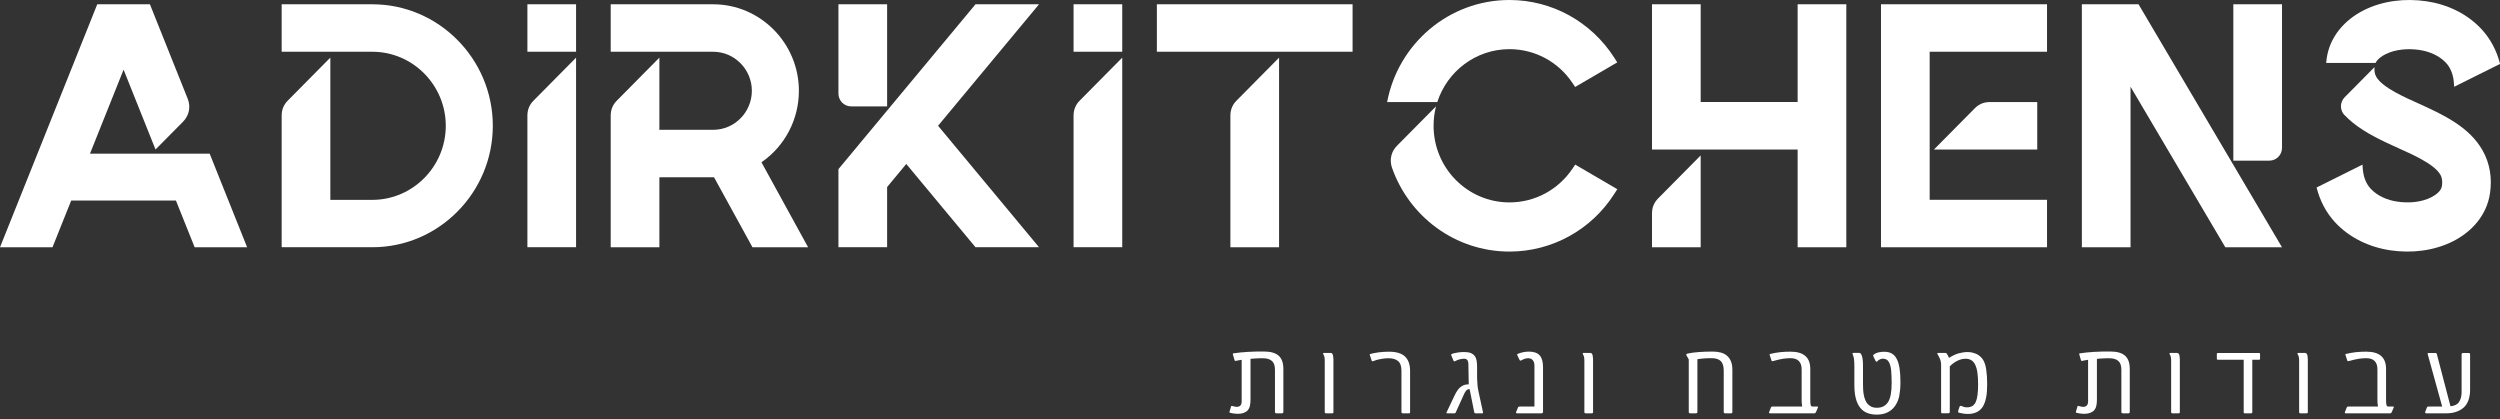
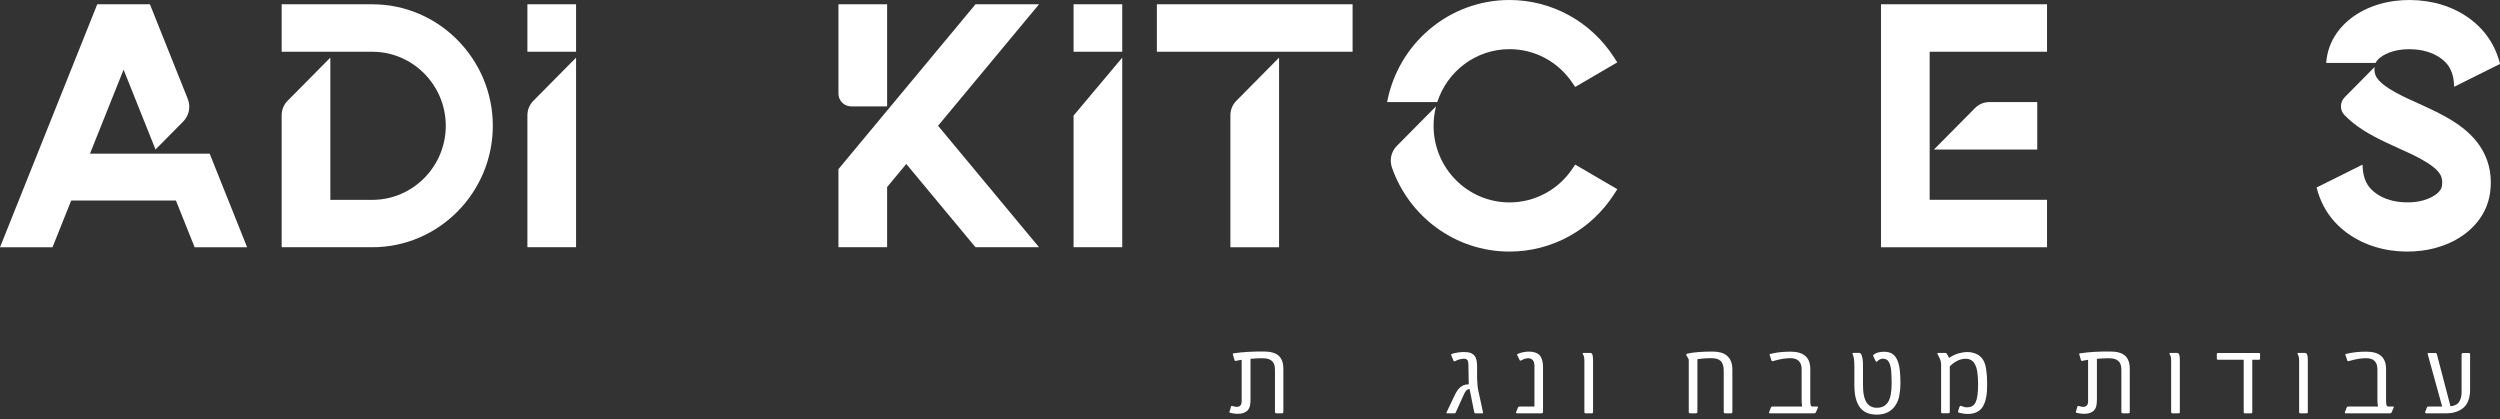
<svg xmlns="http://www.w3.org/2000/svg" width="513" height="86" viewBox="0 0 513 86" fill="none">
  <rect x="0" y="0" width="513" height="86" fill="#333333" stroke="none" />
  <g clip-path="url(#clip0_81_590)">
    <path d="M200.172 0.881H213.208L192.49 25.806L213.208 50.731H200.172L185.967 33.646L182.037 38.377V50.731H172.049V34.705L182.037 22.688L200.172 0.881ZM182.037 0.881H172.049V19.213C172.049 20.649 173.207 21.827 174.633 21.827H182.037V0.881Z" fill="white" />
-     <path d="M220.296 0.881H230.283V10.621H220.296V0.881ZM220.296 50.741V23.717C220.296 22.53 220.711 21.5 221.543 20.659L230.283 11.829V50.731H220.296V50.741Z" fill="white" />
+     <path d="M220.296 0.881H230.283V10.621H220.296V0.881ZM220.296 50.741V23.717L230.283 11.829V50.731H220.296V50.741Z" fill="white" />
    <path d="M237.391 0.881H277.55V10.621H237.391V0.881ZM262.464 50.741H252.476V23.717C252.476 22.53 252.892 21.5 253.723 20.659L262.464 11.829V50.731V50.741Z" fill="white" />
    <path d="M309.74 0C318.431 0 326.489 4.435 331.22 11.799L331.864 12.799L323.222 17.847L322.638 16.976C319.728 12.66 314.927 10.087 309.75 10.087C302.831 10.087 296.961 14.64 294.932 20.946H284.637C286.884 9.018 297.278 0 309.74 0ZM294.675 21.807C294.348 23.084 294.17 24.43 294.17 25.806C294.17 34.497 301.138 41.535 309.75 41.535C314.927 41.535 319.728 38.961 322.648 34.645L323.232 33.774L331.874 38.823L331.23 39.822C326.509 47.187 318.451 51.622 309.75 51.622C298.584 51.622 289.092 44.396 285.607 34.329C285.093 32.745 285.489 31.092 286.657 29.914L294.675 21.817V21.807Z" fill="white" />
-     <path d="M338.991 30.686V0.881H348.979V20.936H368.875V0.881H378.863V50.741H368.875V30.686H338.991ZM348.979 50.741V31.894L340.238 40.723C339.407 41.565 338.991 42.594 338.991 43.782V50.741H348.979Z" fill="white" />
    <path d="M395.968 0.881H420.051V10.621H395.968V41.001H420.051V50.741H385.98V0.881H395.968ZM418.042 20.946H408.272C407.084 20.946 406.064 21.371 405.223 22.223L396.908 30.617L396.839 30.686H418.042V20.946Z" fill="white" />
-     <path d="M437.186 50.741H427.198V0.881H438.829L468.268 50.741H456.637L437.186 17.798V50.741ZM458.28 32.963H465.684C467.11 32.963 468.268 31.795 468.268 30.349V0.881H458.28V32.953V32.963Z" fill="white" />
    <path d="M481.087 23.628C480.107 22.609 480.126 20.976 481.116 19.966L487.253 13.769C487.194 14.462 487.253 15.125 487.61 15.759C488.897 18.046 493.866 20.134 496.232 21.213C501.141 23.45 506.635 25.925 509.427 30.864C510.951 33.557 511.396 36.586 510.951 39.635C510.308 44.109 507.269 47.534 503.349 49.514C499.429 51.493 494.806 51.998 490.5 51.365C486.214 50.731 482.106 48.811 479.137 45.594C477.305 43.614 476.058 41.179 475.385 38.556L475.365 38.477L484.779 33.785L484.838 34.586C484.937 36.081 485.422 37.605 486.452 38.714C487.857 40.238 489.936 41.09 491.945 41.377C494.212 41.713 496.816 41.535 498.894 40.486C499.765 40.041 500.924 39.229 501.082 38.179C501.201 37.368 501.171 36.586 500.765 35.853C499.478 33.567 494.509 31.478 492.143 30.399C488.946 28.944 485.501 27.39 482.72 25.113C482.156 24.648 481.611 24.153 481.106 23.619L481.087 23.628ZM487.263 12.908H487.471C487.857 12.116 488.768 11.493 489.491 11.136C491.559 10.087 494.173 9.919 496.439 10.245C498.449 10.542 500.528 11.384 501.933 12.908C502.953 14.017 503.438 15.521 503.537 17.006L503.596 17.808L511.872 13.68L513.01 13.116L512.99 13.027C512.327 10.424 511.07 8.008 509.248 6.029C506.279 2.802 502.171 0.881 497.885 0.258C493.579 -0.376 488.956 0.129 485.036 2.109C481.116 4.088 478.077 7.513 477.434 11.988C477.394 12.294 477.355 12.601 477.325 12.908H487.283H487.263Z" fill="white" />
    <path d="M43.03 31.547L50.711 50.741H39.941L36.1 41.149H14.611L10.77 50.741H0L19.956 0.881H30.765L38.516 20.263C39.179 21.916 38.813 23.707 37.566 24.965L31.913 30.676L25.36 14.294L18.461 31.537H43.039L43.03 31.547Z" fill="white" />
    <path d="M67.786 40.654V41.01H76.418C84.693 41.01 91.474 34.17 91.474 25.816C91.474 17.461 84.703 10.621 76.418 10.621H57.798V0.881H76.428C90.009 0.881 101.125 12.096 101.125 25.806C101.125 39.516 90.019 50.731 76.428 50.731H57.798V23.707C57.798 22.52 58.214 21.49 59.046 20.649L67.786 11.819V40.644V40.654Z" fill="white" />
    <path d="M108.223 0.881H118.21V10.621H108.223V0.881ZM108.223 50.741V23.717C108.223 22.53 108.638 21.5 109.47 20.659L118.21 11.829V50.731H108.223V50.741Z" fill="white" />
-     <path d="M135.295 26.291V26.637H146.352C150.718 26.637 154.281 23.034 154.281 18.63C154.281 14.225 150.708 10.621 146.352 10.621H125.317V0.881H146.352C156.023 0.881 163.932 8.869 163.932 18.63C163.932 24.45 161.111 29.894 156.38 33.21L156.251 33.299L165.823 50.741H154.41L146.52 36.378H135.305V50.741H125.317V23.717C125.317 22.53 125.733 21.5 126.565 20.659L135.305 11.829V26.281L135.295 26.291Z" fill="white" />
    <path d="M263.167 84.812H261.91C261.751 84.812 261.662 84.733 261.622 84.575V75.864C261.622 75.022 261.415 74.429 260.989 74.062C260.563 73.696 259.969 73.518 259.187 73.518H258.485C258.237 73.528 258.009 73.528 257.782 73.548C257.544 73.558 257.326 73.577 257.138 73.587C256.931 73.597 256.752 73.627 256.604 73.637V82.051C256.604 82.516 256.564 82.932 256.475 83.308C256.386 83.684 256.228 83.971 256.04 84.189C255.792 84.446 255.495 84.624 255.159 84.743C254.812 84.862 254.446 84.911 254.06 84.911C253.941 84.911 253.803 84.911 253.654 84.901C253.496 84.891 253.347 84.862 253.199 84.852C253.04 84.842 252.902 84.812 252.773 84.783C252.634 84.773 252.526 84.743 252.437 84.713C252.338 84.684 252.278 84.654 252.278 84.585C252.278 84.585 252.281 84.575 252.288 84.555C252.288 84.555 252.288 84.486 252.298 84.476L252.625 83.367C252.634 83.318 252.674 83.288 252.753 83.288C252.783 83.288 252.922 83.328 253.179 83.387C253.436 83.456 253.634 83.486 253.763 83.486C254.446 83.486 254.792 83.11 254.792 82.347V73.825C254.723 73.835 254.654 73.864 254.545 73.874C254.436 73.884 254.337 73.914 254.218 73.924C254.1 73.953 253.981 73.973 253.882 73.993C253.763 74.003 253.674 74.033 253.614 74.043C253.565 74.052 253.515 74.072 253.456 74.052C253.387 74.043 253.357 74.003 253.337 73.924L253.001 72.785C252.991 72.716 252.971 72.657 252.971 72.607C252.971 72.558 253.011 72.518 253.1 72.508C253.555 72.439 254.02 72.379 254.495 72.33C254.971 72.29 255.466 72.251 255.98 72.211C256.485 72.182 257.03 72.162 257.584 72.142C258.138 72.132 258.732 72.132 259.366 72.132C260.761 72.132 261.771 72.429 262.405 73.013C263.038 73.597 263.345 74.488 263.345 75.676V84.496C263.345 84.694 263.266 84.793 263.107 84.793L263.167 84.812Z" fill="white" />
-     <path d="M273.313 84.812H272.125C271.927 84.812 271.838 84.723 271.838 84.555V74.171C271.838 73.835 271.828 73.547 271.788 73.33C271.749 73.112 271.67 72.904 271.551 72.706C271.511 72.666 271.501 72.617 271.501 72.548C271.501 72.459 271.551 72.419 271.66 72.419H273.016C273.075 72.419 273.154 72.429 273.263 72.468C273.352 72.508 273.441 72.637 273.511 72.835C273.521 72.904 273.55 72.973 273.56 73.072C273.57 73.171 273.57 73.28 273.59 73.399C273.61 73.518 273.6 73.617 273.62 73.736V84.604C273.62 84.743 273.521 84.812 273.323 84.812H273.313Z" fill="white" />
-     <path d="M289.121 84.812H287.864C287.706 84.812 287.617 84.733 287.577 84.574V76.071C287.577 75.17 287.359 74.507 286.904 74.111C286.449 73.705 285.775 73.507 284.875 73.507C284.667 73.507 284.439 73.517 284.172 73.547C283.905 73.577 283.627 73.616 283.36 73.666C283.073 73.715 282.806 73.785 282.529 73.844C282.261 73.923 282.024 74.002 281.816 74.091C281.747 74.121 281.687 74.131 281.648 74.131C281.559 74.131 281.489 74.091 281.47 74.012L281.123 72.953C281.123 72.953 281.093 72.864 281.083 72.825C281.074 72.785 281.074 72.755 281.074 72.745C281.074 72.696 281.103 72.656 281.153 72.646C281.648 72.508 282.222 72.389 282.915 72.3C283.598 72.211 284.301 72.171 285.033 72.171C286.518 72.171 287.607 72.498 288.3 73.151C289.002 73.814 289.349 74.804 289.349 76.111V84.614C289.349 84.752 289.27 84.822 289.111 84.822L289.121 84.812Z" fill="white" />
    <path d="M304.098 84.812H302.791C302.702 84.812 302.623 84.782 302.583 84.733C302.544 84.683 302.504 84.604 302.494 84.485L301.564 79.853H301.485C301.356 79.853 301.237 79.882 301.138 79.932C301.039 79.981 300.93 80.06 300.841 80.179C300.742 80.298 300.633 80.447 300.534 80.644C300.435 80.842 300.316 81.08 300.188 81.387L298.752 84.555C298.713 84.634 298.683 84.693 298.653 84.733C298.614 84.782 298.564 84.812 298.495 84.812H297.03C296.941 84.812 296.872 84.802 296.832 84.772C296.793 84.762 296.783 84.703 296.822 84.644L298.515 81.08C298.673 80.753 298.842 80.456 299.02 80.189C299.188 79.922 299.396 79.684 299.624 79.486C299.841 79.288 300.099 79.14 300.386 79.021C300.673 78.922 300.99 78.863 301.356 78.863H301.386L301.316 74.804C301.316 74.636 301.306 74.478 301.277 74.339C301.247 74.2 301.207 74.072 301.148 73.953C301.079 73.854 300.98 73.755 300.861 73.696C300.742 73.626 300.594 73.606 300.396 73.606C300.227 73.606 299.97 73.646 299.633 73.706C299.287 73.785 298.931 73.913 298.584 74.111C298.426 74.2 298.317 74.161 298.248 73.993L297.812 72.933C297.772 72.884 297.772 72.815 297.782 72.755C297.792 72.686 297.871 72.636 298.04 72.587C298.218 72.518 298.426 72.468 298.644 72.428C298.861 72.389 299.079 72.349 299.307 72.31C299.525 72.28 299.742 72.26 299.95 72.25C300.158 72.24 300.336 72.24 300.495 72.24C301.029 72.24 301.455 72.31 301.791 72.438C302.128 72.577 302.395 72.775 302.593 73.022C302.791 73.28 302.92 73.587 302.989 73.953C303.058 74.319 303.098 74.715 303.098 75.171V77.566C303.128 78.061 303.138 78.506 303.177 78.932C303.207 79.358 303.266 79.803 303.375 80.268L304.306 84.574C304.345 84.743 304.276 84.832 304.098 84.832V84.812Z" fill="white" />
    <path d="M316.313 84.812H311.324C311.185 84.812 311.106 84.772 311.086 84.713C311.077 84.644 311.096 84.554 311.156 84.445L311.482 83.634C311.532 83.495 311.651 83.426 311.819 83.426H314.868V75.091C314.868 74.596 314.769 74.21 314.541 73.923C314.323 73.656 313.997 73.507 313.561 73.507C313.403 73.507 313.215 73.537 312.977 73.597C312.74 73.666 312.472 73.775 312.175 73.943C312.106 73.983 312.047 74.002 312.007 74.002C311.918 74.002 311.868 73.963 311.829 73.884L311.373 72.943C311.334 72.874 311.304 72.815 311.304 72.775C311.304 72.706 311.354 72.656 311.463 72.607C311.789 72.468 312.165 72.349 312.561 72.27C312.957 72.191 313.353 72.151 313.749 72.151C314.749 72.151 315.481 72.409 315.947 72.924C316.402 73.438 316.63 74.26 316.63 75.378V84.485C316.63 84.703 316.531 84.812 316.303 84.812H316.313Z" fill="white" />
    <path d="M326.588 84.812H325.4C325.202 84.812 325.113 84.723 325.113 84.555V74.171C325.113 73.835 325.103 73.547 325.063 73.33C325.024 73.112 324.945 72.904 324.826 72.706C324.786 72.666 324.776 72.617 324.776 72.548C324.776 72.459 324.826 72.419 324.935 72.419H326.291C326.35 72.419 326.429 72.429 326.538 72.468C326.627 72.508 326.717 72.637 326.786 72.835C326.796 72.904 326.825 72.973 326.835 73.072C326.845 73.171 326.845 73.28 326.865 73.399C326.885 73.518 326.875 73.617 326.895 73.736V84.604C326.895 84.743 326.796 84.812 326.598 84.812H326.588Z" fill="white" />
    <path d="M355.432 84.723C355.393 84.792 355.333 84.812 355.254 84.812H353.997C353.918 84.812 353.859 84.782 353.799 84.743C353.73 84.703 353.71 84.654 353.71 84.574V76.081C353.71 75.161 353.502 74.488 353.106 74.092C352.691 73.696 352.077 73.498 351.245 73.498C351.008 73.498 350.77 73.498 350.493 73.508C350.226 73.517 349.949 73.537 349.691 73.547C349.424 73.577 349.176 73.597 348.929 73.626C348.682 73.656 348.474 73.676 348.305 73.706V84.545C348.305 84.614 348.276 84.673 348.236 84.723C348.187 84.792 348.107 84.812 348.018 84.812H346.821C346.741 84.812 346.682 84.782 346.623 84.743C346.553 84.703 346.534 84.654 346.534 84.574V73.765L346.128 73.023C346.088 72.973 346.068 72.924 346.039 72.864C346.009 72.825 346.009 72.775 346.029 72.736C346.039 72.686 346.078 72.646 346.128 72.617C346.177 72.587 346.246 72.567 346.336 72.547C346.939 72.409 347.692 72.3 348.602 72.241C349.493 72.171 350.453 72.142 351.473 72.142C352.057 72.142 352.601 72.211 353.086 72.34C353.581 72.468 354.007 72.676 354.354 72.973C354.7 73.27 354.987 73.646 355.185 74.121C355.383 74.597 355.482 75.19 355.482 75.903V84.525C355.482 84.594 355.472 84.654 355.432 84.703V84.723Z" fill="white" />
    <path d="M372.627 84.575C372.557 84.733 372.458 84.812 372.32 84.812H363.213C363.084 84.812 363.015 84.782 363.005 84.733C362.995 84.683 363.005 84.604 363.045 84.515L363.391 83.624C363.46 83.486 363.569 83.416 363.757 83.416H369.806C369.796 83.327 369.766 83.159 369.746 82.941C369.707 82.724 369.697 82.397 369.697 81.961V75.804C369.697 74.27 368.934 73.498 367.39 73.498C366.955 73.498 366.45 73.537 365.876 73.617C365.292 73.706 364.638 73.864 363.876 74.082C363.807 74.092 363.748 74.112 363.678 74.112C363.599 74.112 363.55 74.072 363.52 74.003L363.173 72.944C363.173 72.944 363.144 72.855 363.134 72.815C363.124 72.775 363.124 72.746 363.124 72.736C363.124 72.686 363.154 72.647 363.203 72.637C363.906 72.469 364.599 72.34 365.312 72.261C366.024 72.191 366.717 72.162 367.42 72.162C370.122 72.162 371.469 73.34 371.469 75.705V82.04C371.469 82.545 371.498 82.892 371.548 83.1C371.597 83.317 371.746 83.426 371.973 83.426H372.864C372.963 83.426 373.033 83.436 373.062 83.466C373.092 83.496 373.072 83.545 373.033 83.634L372.627 84.594V84.575Z" fill="white" />
    <path d="M389.751 81.179C389.583 81.981 389.296 82.674 388.88 83.278C388.445 83.901 387.9 84.347 387.267 84.644C386.633 84.941 385.911 85.079 385.119 85.079C384.327 85.079 383.713 84.961 383.139 84.733C382.555 84.495 382.08 84.139 381.694 83.644C381.308 83.149 381.011 82.516 380.813 81.753C380.615 80.991 380.516 80.061 380.516 78.982V75.082C380.516 74.527 380.486 74.062 380.437 73.656C380.377 73.27 380.278 72.944 380.169 72.696V72.666C380.169 72.666 380.13 72.627 380.13 72.587C380.13 72.518 380.14 72.469 380.179 72.449C380.219 72.429 380.278 72.409 380.377 72.409H381.535C381.664 72.409 381.773 72.478 381.862 72.617C382.03 72.864 382.129 73.181 382.198 73.597C382.268 74.023 382.288 74.537 382.288 75.161V78.883C382.288 79.219 382.298 79.566 382.317 79.932C382.327 80.308 382.387 80.665 382.446 81.021C382.505 81.367 382.604 81.704 382.733 82.031C382.852 82.357 383.02 82.634 383.238 82.882C383.446 83.129 383.703 83.308 384.01 83.456C384.307 83.595 384.683 83.674 385.119 83.674C385.633 83.674 386.089 83.585 386.475 83.387C386.851 83.189 387.178 82.892 387.435 82.496C387.682 82.1 387.87 81.565 387.989 80.922C388.108 80.278 388.167 79.496 388.167 78.596C388.167 77.596 388.128 76.764 388.068 76.052C387.999 75.339 387.861 74.795 387.663 74.409C387.504 74.102 387.316 73.874 387.079 73.765C386.831 73.646 386.584 73.587 386.316 73.597C386.108 73.607 385.901 73.666 385.693 73.775C385.485 73.894 385.317 74.023 385.198 74.151C385.148 74.201 385.099 74.23 385.039 74.23C385 74.23 384.96 74.201 384.94 74.161C384.911 74.121 384.891 74.082 384.861 74.042L384.446 73.201C384.396 73.082 384.366 73.003 384.366 72.954C384.356 72.904 384.406 72.835 384.505 72.746C384.752 72.548 385.069 72.399 385.445 72.31C385.821 72.221 386.207 72.181 386.633 72.181C387.267 72.181 387.801 72.31 388.227 72.558C388.652 72.815 388.989 73.201 389.246 73.726C389.504 74.24 389.682 74.884 389.801 75.676C389.92 76.468 389.969 77.378 389.969 78.447C389.969 79.516 389.89 80.377 389.722 81.179H389.751Z" fill="white" />
    <path d="M407.549 81.555C407.411 82.317 407.173 82.951 406.866 83.456C406.54 83.96 406.124 84.327 405.629 84.564C405.124 84.822 404.5 84.941 403.778 84.941C403.481 84.941 403.194 84.911 402.907 84.871C402.62 84.832 402.323 84.772 402.006 84.703C401.867 84.663 401.798 84.574 401.798 84.406C401.798 84.406 401.801 84.396 401.808 84.376C401.808 84.376 401.808 84.327 401.818 84.297L402.105 83.446C402.145 83.327 402.224 83.278 402.362 83.278C402.362 83.278 402.372 83.281 402.392 83.287H402.432C402.432 83.287 402.461 83.297 402.471 83.297C402.738 83.416 402.966 83.495 403.134 83.535C403.303 83.575 403.481 83.584 403.649 83.584C404.065 83.584 404.411 83.495 404.708 83.327C404.995 83.159 405.223 82.891 405.411 82.515C405.579 82.139 405.708 81.664 405.787 81.05C405.866 80.456 405.906 79.734 405.906 78.863C405.906 77.942 405.857 77.16 405.767 76.497C405.678 75.834 405.52 75.279 405.312 74.854C405.104 74.428 404.837 74.111 404.51 73.913C404.184 73.715 403.788 73.616 403.323 73.616C402.778 73.616 402.224 73.755 401.65 74.032C401.085 74.319 400.561 74.695 400.096 75.171V84.545C400.096 84.713 399.977 84.802 399.749 84.802H398.532C398.393 84.802 398.314 84.723 398.314 84.564V74.844C398.314 74.626 398.284 74.369 398.225 74.091C398.195 73.973 398.155 73.854 398.106 73.715C398.037 73.587 397.987 73.458 397.928 73.329C397.858 73.21 397.809 73.102 397.759 72.993C397.69 72.894 397.66 72.815 397.621 72.745C397.611 72.716 397.581 72.686 397.571 72.646C397.542 72.607 397.532 72.567 397.532 72.557C397.532 72.468 397.611 72.419 397.75 72.419H399.155C399.205 72.419 399.274 72.429 399.333 72.448C399.403 72.478 399.452 72.528 399.492 72.587C399.561 72.686 399.65 72.834 399.739 73.013C399.828 73.191 399.898 73.339 399.947 73.438C400.65 72.983 401.303 72.676 401.937 72.498C402.57 72.33 403.164 72.24 403.748 72.24C404.045 72.24 404.332 72.27 404.629 72.33C404.926 72.399 405.213 72.488 405.48 72.597C405.748 72.706 405.995 72.864 406.233 73.052C406.47 73.25 406.668 73.458 406.837 73.696C407.203 74.23 407.44 74.923 407.569 75.804C407.698 76.685 407.767 77.695 407.767 78.813C407.767 79.862 407.708 80.783 407.559 81.545L407.549 81.555Z" fill="white" />
    <path d="M436.85 84.812H435.592C435.434 84.812 435.345 84.733 435.305 84.575V75.864C435.305 75.022 435.097 74.429 434.672 74.062C434.246 73.696 433.652 73.518 432.87 73.518H432.167C431.92 73.528 431.692 73.528 431.465 73.548C431.227 73.558 431.009 73.577 430.821 73.587C430.613 73.597 430.435 73.627 430.287 73.637V82.051C430.287 82.516 430.247 82.932 430.158 83.308C430.069 83.684 429.911 83.971 429.722 84.189C429.475 84.446 429.178 84.624 428.841 84.743C428.495 84.862 428.129 84.911 427.743 84.911C427.624 84.911 427.485 84.911 427.337 84.901C427.178 84.891 427.03 84.862 426.882 84.852C426.723 84.842 426.585 84.812 426.456 84.783C426.317 84.773 426.208 84.743 426.119 84.713C426.02 84.684 425.961 84.654 425.961 84.585C425.961 84.585 425.964 84.575 425.971 84.555C425.971 84.555 425.971 84.486 425.981 84.476L426.307 83.367C426.317 83.318 426.357 83.288 426.436 83.288C426.466 83.288 426.604 83.328 426.862 83.387C427.119 83.456 427.317 83.486 427.446 83.486C428.129 83.486 428.475 83.11 428.475 82.347V73.825C428.406 73.835 428.337 73.864 428.228 73.874C428.119 73.884 428.02 73.914 427.901 73.924C427.782 73.953 427.664 73.973 427.565 73.993C427.446 74.003 427.357 74.033 427.297 74.043C427.248 74.052 427.198 74.072 427.139 74.052C427.07 74.043 427.04 74.003 427.02 73.924L426.684 72.785C426.674 72.716 426.654 72.657 426.654 72.607C426.654 72.558 426.693 72.518 426.783 72.508C427.238 72.439 427.703 72.379 428.178 72.33C428.653 72.29 429.148 72.251 429.663 72.211C430.168 72.182 430.712 72.162 431.267 72.142C431.821 72.132 432.415 72.132 433.048 72.132C434.444 72.132 435.454 72.429 436.087 73.013C436.721 73.597 437.028 74.488 437.028 75.676V84.496C437.028 84.694 436.949 84.793 436.79 84.793L436.85 84.812Z" fill="white" />
    <path d="M446.995 84.812H445.807C445.61 84.812 445.52 84.723 445.52 84.555V74.171C445.52 73.835 445.511 73.547 445.471 73.33C445.431 73.112 445.352 72.904 445.233 72.706C445.194 72.666 445.184 72.617 445.184 72.548C445.184 72.459 445.233 72.419 445.342 72.419H446.698C446.768 72.419 446.837 72.429 446.946 72.468C447.035 72.508 447.124 72.637 447.193 72.835C447.203 72.904 447.233 72.973 447.243 73.072C447.253 73.171 447.253 73.28 447.273 73.399C447.292 73.518 447.282 73.617 447.302 73.736V84.604C447.302 84.743 447.203 84.812 447.005 84.812H446.995Z" fill="white" />
    <path d="M463.536 73.824H462.17V84.604C462.17 84.743 462.081 84.812 461.903 84.812H460.636C460.478 84.812 460.408 84.743 460.408 84.604V73.824H455.142C454.974 73.824 454.895 73.745 454.895 73.607V72.666C454.895 72.508 454.974 72.429 455.142 72.429H463.546C463.685 72.429 463.764 72.518 463.764 72.696V73.577C463.764 73.745 463.685 73.824 463.546 73.824H463.536Z" fill="white" />
    <path d="M473.257 84.812H472.069C471.871 84.812 471.782 84.723 471.782 84.555V74.171C471.782 73.835 471.772 73.547 471.732 73.33C471.693 73.112 471.614 72.904 471.495 72.706C471.455 72.666 471.445 72.617 471.445 72.548C471.445 72.459 471.495 72.419 471.604 72.419H472.96C473.029 72.419 473.098 72.429 473.207 72.468C473.296 72.508 473.386 72.637 473.455 72.835C473.465 72.904 473.494 72.973 473.504 73.072C473.514 73.171 473.514 73.28 473.534 73.399C473.554 73.518 473.544 73.617 473.564 73.736V84.604C473.564 84.743 473.465 84.812 473.267 84.812H473.257Z" fill="white" />
    <path d="M490.777 84.575C490.708 84.733 490.609 84.812 490.471 84.812H481.364C481.235 84.812 481.166 84.782 481.156 84.733C481.146 84.683 481.156 84.604 481.196 84.515L481.542 83.624C481.611 83.486 481.72 83.416 481.908 83.416H487.956C487.946 83.327 487.917 83.159 487.897 82.941C487.857 82.724 487.847 82.397 487.847 81.961V75.804C487.847 74.27 487.085 73.498 485.541 73.498C485.106 73.498 484.601 73.537 484.027 73.617C483.443 73.706 482.789 73.864 482.027 74.082C481.958 74.092 481.898 74.112 481.829 74.112C481.75 74.112 481.7 74.072 481.671 74.003L481.324 72.944C481.324 72.944 481.295 72.855 481.285 72.815C481.275 72.775 481.275 72.746 481.275 72.736C481.275 72.686 481.304 72.647 481.354 72.637C482.057 72.469 482.75 72.34 483.462 72.261C484.175 72.191 484.868 72.162 485.571 72.162C488.273 72.162 489.619 73.34 489.619 75.705V82.04C489.619 82.545 489.649 82.892 489.699 83.1C489.748 83.317 489.897 83.426 490.124 83.426H491.015C491.114 83.426 491.183 83.436 491.213 83.466C491.243 83.496 491.223 83.545 491.183 83.634L490.777 84.594V84.575Z" fill="white" />
    <path d="M506.784 81.041C506.744 81.377 506.665 81.704 506.566 82.011C506.467 82.317 506.328 82.615 506.16 82.892C505.992 83.169 505.794 83.406 505.566 83.614C505.131 84 504.606 84.297 504.002 84.505C503.398 84.713 502.745 84.812 502.052 84.812H497.825C497.707 84.812 497.647 84.743 497.647 84.604C497.647 84.574 497.657 84.525 497.677 84.436L498.003 83.624C498.053 83.486 498.162 83.416 498.31 83.416H501.131L498.182 72.736C498.182 72.736 498.182 72.696 498.172 72.686C498.162 72.637 498.142 72.597 498.142 72.587C498.142 72.488 498.211 72.429 498.34 72.429H499.706C499.884 72.429 500.003 72.508 500.043 72.666L502.834 83.347C502.973 83.347 503.131 83.337 503.299 83.297C503.468 83.258 503.626 83.208 503.794 83.129C503.953 83.06 504.101 82.971 504.25 82.862C504.398 82.753 504.507 82.615 504.616 82.456C504.952 81.922 505.121 81.278 505.121 80.486V72.716C505.121 72.518 505.249 72.429 505.507 72.429H506.536C506.754 72.429 506.863 72.518 506.863 72.716V80.07C506.863 80.397 506.833 80.714 506.794 81.041H506.784Z" fill="white" />
  </g>
  <defs>
    <clipPath id="clip0_81_590">
      <rect width="513" height="85.079" fill="white" />
    </clipPath>
  </defs>
</svg>